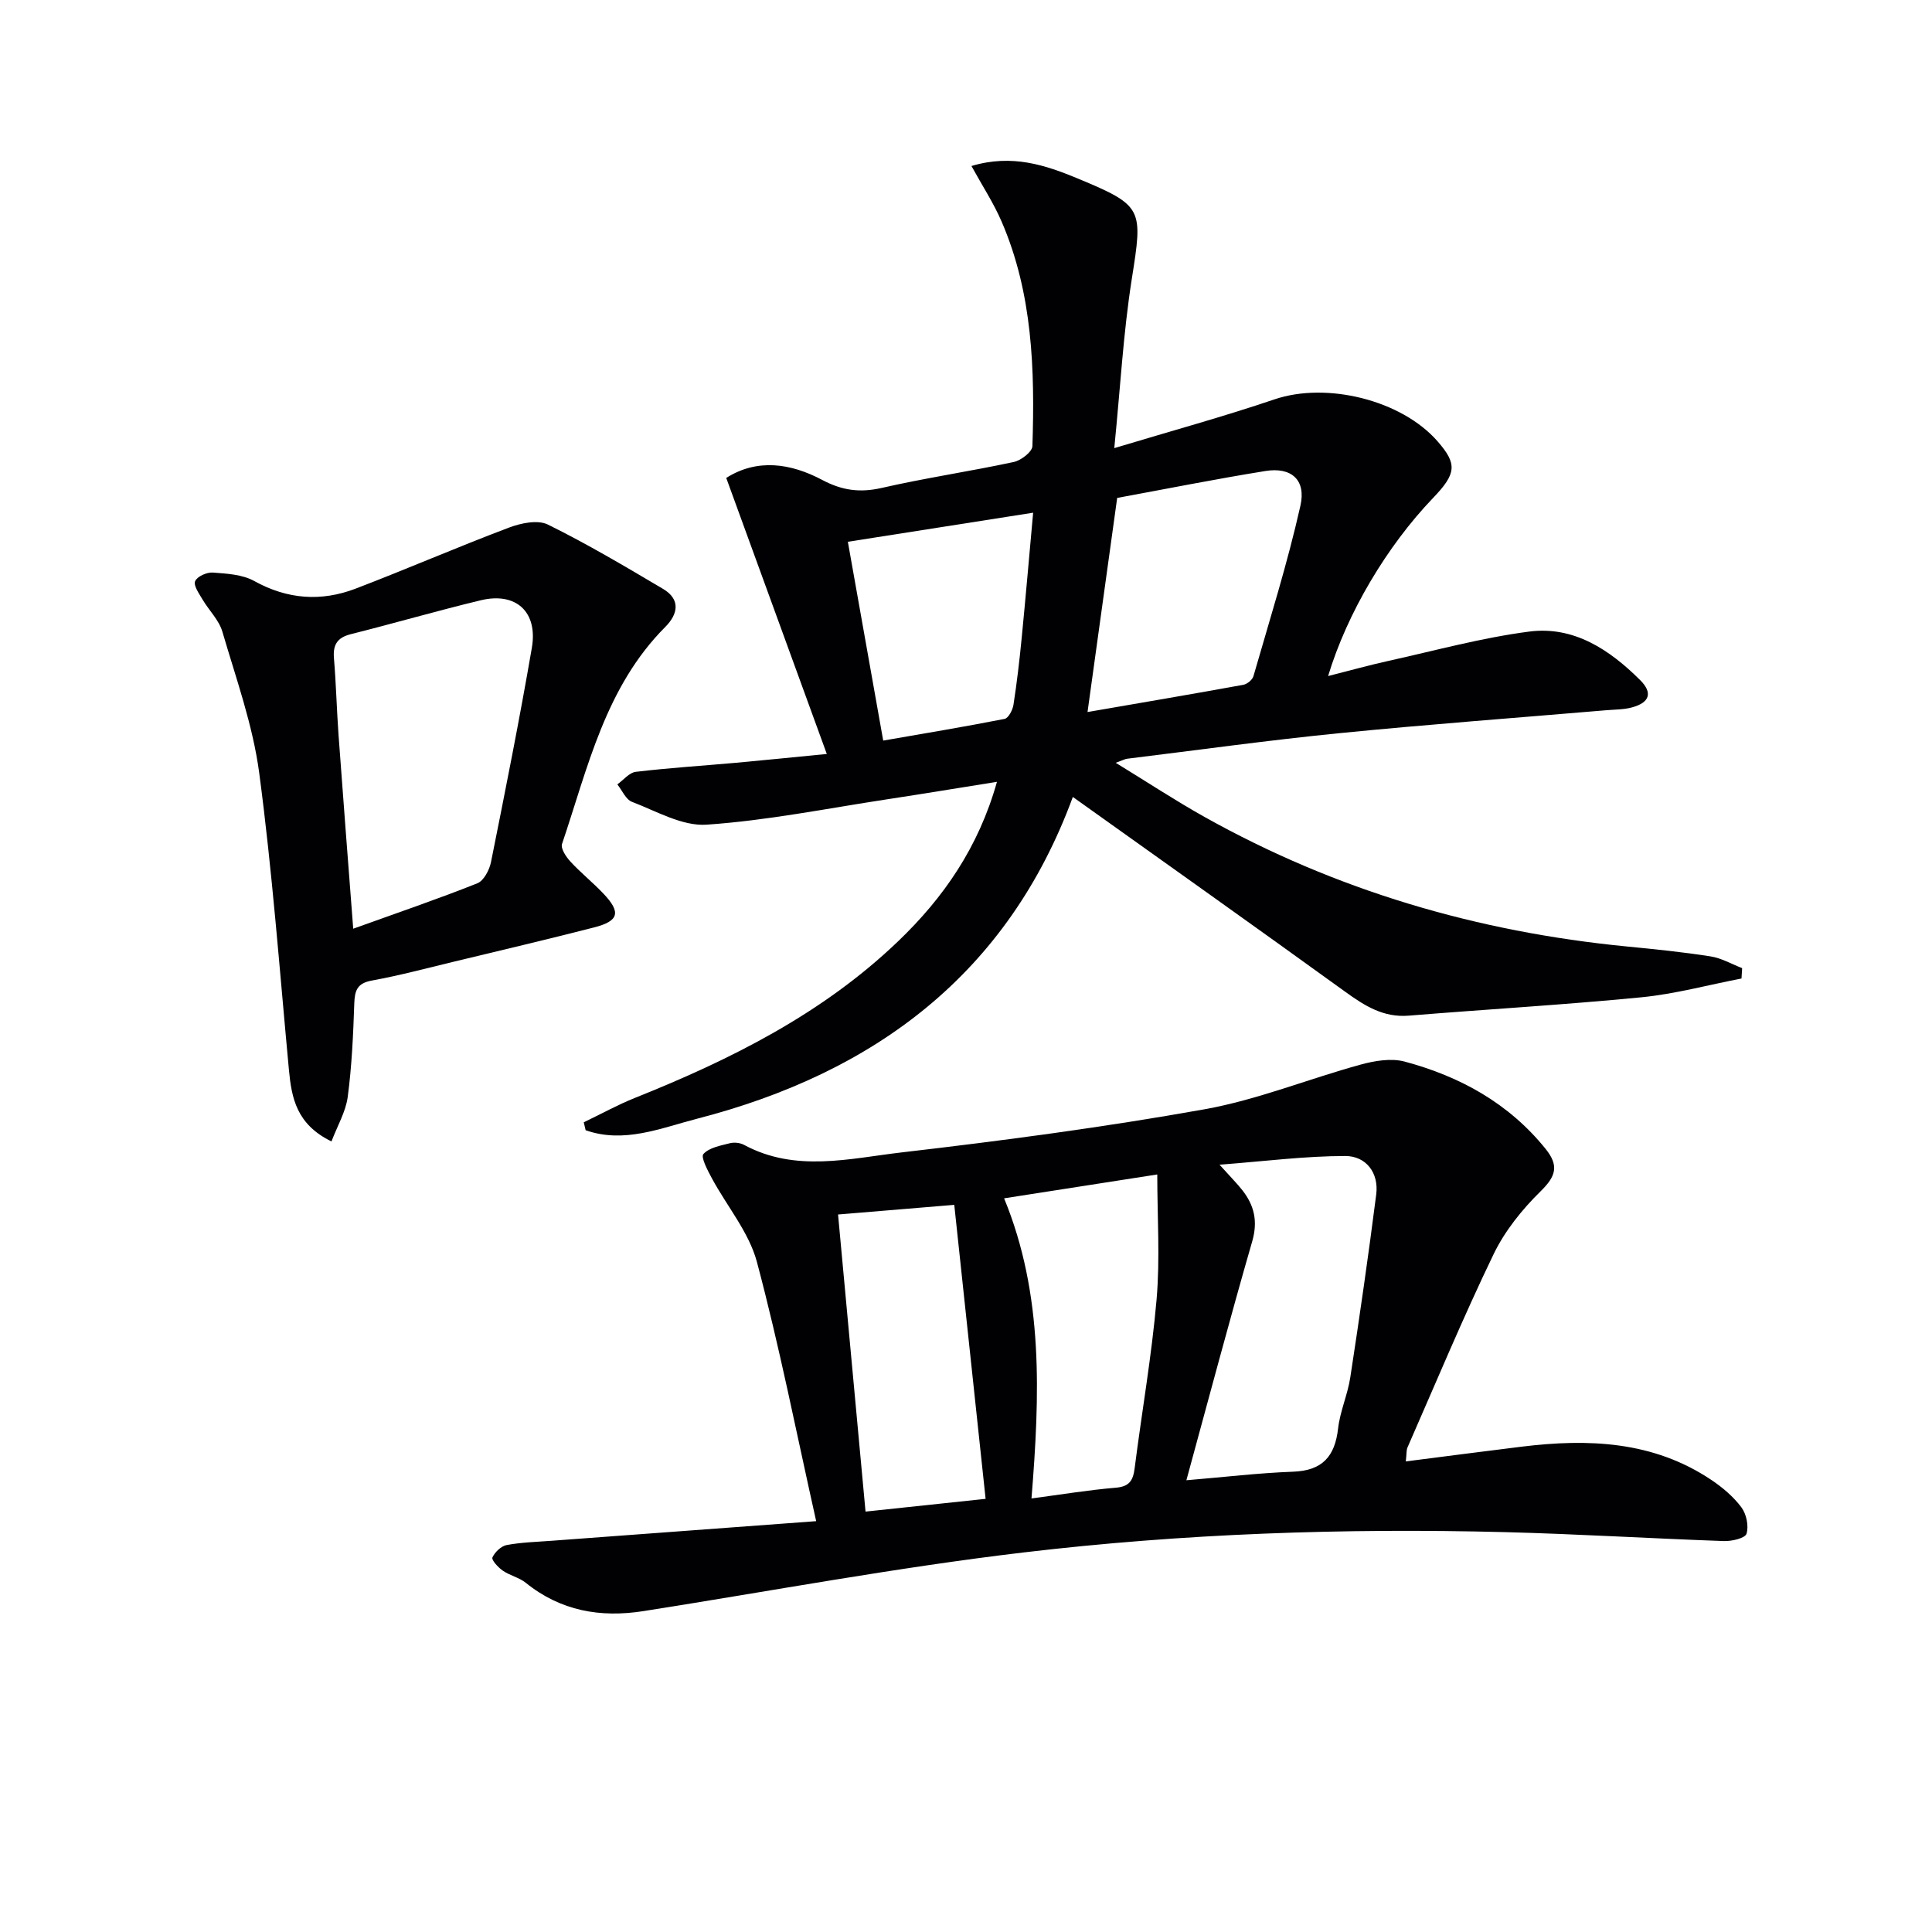
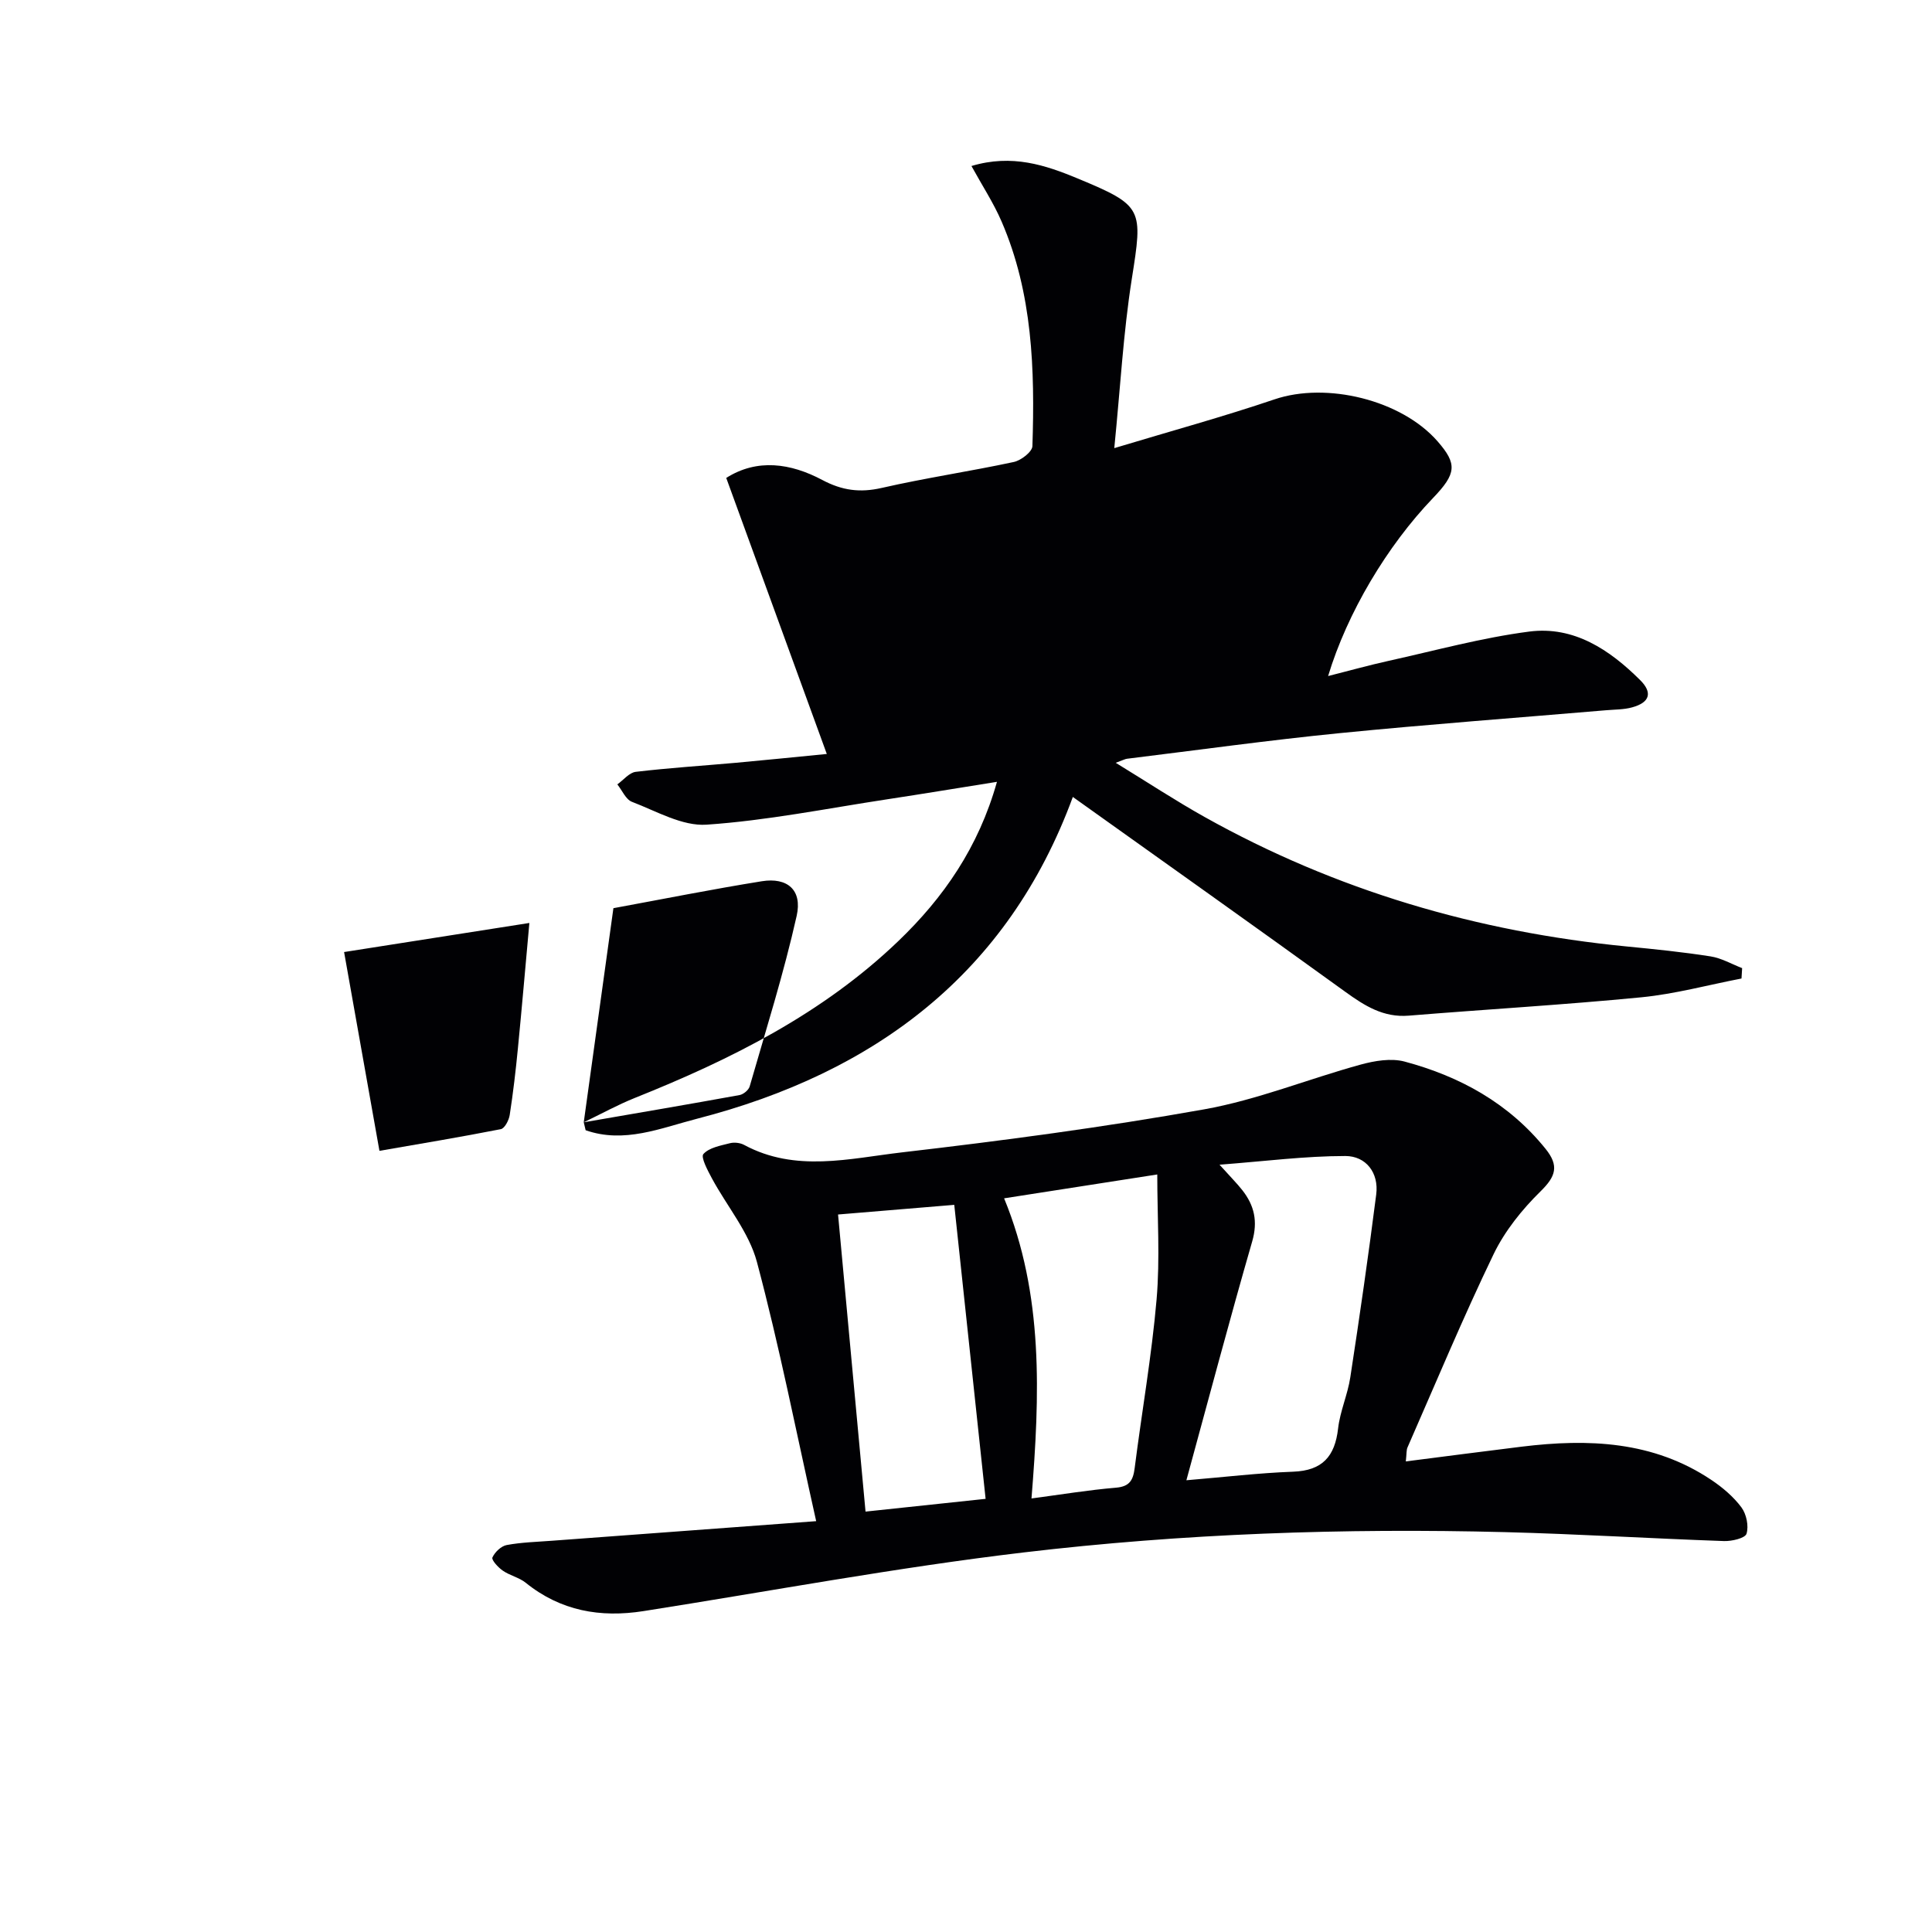
<svg xmlns="http://www.w3.org/2000/svg" enable-background="new 0 0 400 400" viewBox="0 0 400 400">
  <g fill="#010104">
-     <path d="m120.86 232.36c3.53-1.69 6.97-3.6 10.59-5.05 19.9-7.96 38.89-17.45 54.54-32.47 9.37-8.99 16.61-19.42 20.42-32.97-7.97 1.27-15.39 2.5-22.82 3.63-12.42 1.89-24.81 4.39-37.31 5.24-5.03.34-10.38-2.8-15.44-4.73-1.28-.49-2.03-2.37-3.03-3.61 1.27-.9 2.46-2.44 3.82-2.6 6.91-.82 13.87-1.26 20.8-1.88 5.74-.52 11.47-1.11 18.75-1.82-7.13-19.58-13.91-38.18-20.82-57.15 6.4-4.06 13.33-3.06 19.88.42 4.1 2.18 7.8 2.68 12.31 1.65 9.05-2.07 18.26-3.42 27.34-5.37 1.51-.32 3.82-2.11 3.86-3.28.51-15.84.05-31.63-6.38-46.5-1.66-3.85-3.99-7.4-6.24-11.5 8.4-2.52 15.32-.19 22.04 2.6 13.58 5.64 13.45 6.24 11.15 20.82-1.75 11.11-2.36 22.39-3.62 34.99 11.77-3.55 22.59-6.51 33.18-10.1 10.72-3.64 26.25.08 33.77 8.71 4.07 4.67 3.91 6.65-.96 11.72-9.52 9.93-17.77 23.78-21.72 36.86 4.43-1.12 8.46-2.25 12.54-3.15 9.68-2.14 19.31-4.79 29.11-6.06 9.22-1.19 16.62 3.74 22.96 10.05 2.61 2.6 2.01 4.63-1.66 5.64-1.73.48-3.61.44-5.42.6-18.38 1.56-36.78 2.92-55.13 4.74-14.7 1.46-29.35 3.5-44.02 5.3-.42.05-.82.28-2.35.84 6.61 4.05 12.37 7.84 18.37 11.2 27.21 15.23 56.49 23.81 87.47 26.83 5.78.56 11.57 1.15 17.31 2.05 2.25.35 4.37 1.59 6.54 2.43-.04.72-.09 1.43-.13 2.15-6.91 1.33-13.77 3.21-20.74 3.89-16.02 1.56-32.1 2.49-48.15 3.8-5.24.43-9.12-2.03-13.12-4.92-18.59-13.44-37.3-26.71-56.43-40.36-13.44 36.57-41.01 57.13-77.8 66.62-7.49 1.93-15.09 5.19-23.07 2.38-.12-.55-.25-1.09-.39-1.64zm104.3-84.94c11.16-1.93 21.72-3.72 32.26-5.64.8-.15 1.87-1.03 2.09-1.78 3.38-11.74 7.06-23.41 9.73-35.31 1.21-5.38-1.93-8.02-7.2-7.18-10.26 1.65-20.46 3.69-30.74 5.58-2.03 14.73-4.01 28.98-6.14 44.33zm-11.26-41.27c-13.31 2.09-25.66 4.03-38.36 6.02 2.5 14.03 4.84 27.24 7.32 41.16 8.59-1.49 16.88-2.87 25.13-4.49.8-.16 1.67-1.84 1.84-2.93.71-4.59 1.25-9.21 1.7-13.84.82-8.37 1.54-16.76 2.37-25.92z" />
+     <path d="m120.86 232.36c3.53-1.69 6.97-3.6 10.59-5.05 19.9-7.96 38.89-17.45 54.54-32.47 9.37-8.99 16.61-19.42 20.42-32.97-7.97 1.27-15.39 2.5-22.82 3.63-12.42 1.89-24.81 4.39-37.31 5.24-5.03.34-10.38-2.8-15.44-4.73-1.28-.49-2.03-2.37-3.03-3.61 1.27-.9 2.46-2.44 3.82-2.6 6.91-.82 13.87-1.26 20.8-1.88 5.74-.52 11.47-1.11 18.75-1.82-7.13-19.58-13.91-38.18-20.82-57.15 6.4-4.06 13.33-3.06 19.88.42 4.1 2.18 7.8 2.68 12.31 1.65 9.05-2.07 18.26-3.42 27.34-5.37 1.51-.32 3.82-2.11 3.86-3.28.51-15.84.05-31.63-6.38-46.5-1.66-3.85-3.99-7.4-6.24-11.5 8.4-2.52 15.32-.19 22.04 2.6 13.58 5.64 13.45 6.24 11.15 20.82-1.75 11.11-2.36 22.39-3.62 34.99 11.77-3.55 22.59-6.51 33.18-10.1 10.72-3.64 26.25.08 33.77 8.71 4.07 4.67 3.91 6.65-.96 11.72-9.52 9.93-17.77 23.78-21.72 36.86 4.43-1.12 8.46-2.25 12.54-3.15 9.68-2.14 19.31-4.79 29.11-6.06 9.22-1.19 16.62 3.74 22.96 10.05 2.61 2.6 2.01 4.63-1.66 5.64-1.73.48-3.61.44-5.42.6-18.38 1.56-36.78 2.92-55.13 4.74-14.7 1.46-29.35 3.5-44.02 5.3-.42.05-.82.28-2.35.84 6.61 4.05 12.37 7.84 18.37 11.2 27.21 15.23 56.49 23.81 87.47 26.83 5.78.56 11.57 1.15 17.31 2.05 2.25.35 4.37 1.59 6.54 2.43-.04.72-.09 1.43-.13 2.15-6.91 1.33-13.77 3.21-20.74 3.89-16.02 1.56-32.1 2.49-48.15 3.8-5.24.43-9.12-2.03-13.12-4.92-18.59-13.44-37.3-26.71-56.43-40.36-13.44 36.57-41.01 57.13-77.8 66.62-7.49 1.93-15.09 5.19-23.07 2.38-.12-.55-.25-1.09-.39-1.64zc11.16-1.93 21.72-3.72 32.26-5.64.8-.15 1.87-1.03 2.09-1.78 3.38-11.74 7.06-23.41 9.73-35.31 1.21-5.38-1.93-8.02-7.2-7.18-10.26 1.65-20.46 3.69-30.74 5.58-2.03 14.73-4.01 28.98-6.14 44.33zm-11.26-41.27c-13.31 2.09-25.66 4.03-38.36 6.02 2.5 14.03 4.84 27.24 7.32 41.16 8.59-1.49 16.88-2.87 25.13-4.49.8-.16 1.67-1.84 1.84-2.93.71-4.59 1.25-9.21 1.7-13.84.82-8.37 1.54-16.76 2.37-25.92z" />
    <path d="m168.98 314.94c-4.14-18.49-7.62-36.24-12.27-53.67-1.65-6.16-6.21-11.53-9.33-17.33-.87-1.62-2.33-4.36-1.75-5.01 1.19-1.33 3.54-1.74 5.49-2.24.9-.23 2.12-.09 2.94.35 10.64 5.74 21.82 2.81 32.65 1.55 20.93-2.43 41.86-5.21 62.59-8.91 10.99-1.96 21.55-6.29 32.38-9.26 2.91-.8 6.34-1.38 9.14-.63 11.46 3.07 21.54 8.61 29.17 18.06 2.83 3.51 2.14 5.69-1.03 8.8-3.83 3.76-7.4 8.2-9.72 13-6.34 13.15-11.96 26.64-17.83 40.02-.25.56-.17 1.27-.35 2.9 8.25-1.05 16.11-2.09 23.97-3.05 13.8-1.69 27.26-1.19 39.31 6.9 2.31 1.55 4.55 3.45 6.2 5.66 1.04 1.4 1.55 3.86 1.06 5.46-.29.93-3.06 1.58-4.68 1.52-15.12-.53-30.24-1.46-45.36-1.85-33.31-.85-66.6.29-99.66 4.21-26.33 3.12-52.45 8.02-78.66 12.14-8.95 1.41-17.17-.03-24.4-5.87-1.37-1.1-3.29-1.49-4.75-2.51-.96-.66-2.37-2.21-2.14-2.72.5-1.11 1.81-2.37 2.97-2.58 3.09-.57 6.27-.65 9.42-.89 17.87-1.32 35.75-2.65 54.64-4.05zm83.51-73.8c2.3 2.56 3.59 3.84 4.71 5.26 2.49 3.17 3.26 6.46 2.05 10.64-4.66 16.13-8.95 32.36-13.62 49.43 7.91-.66 14.99-1.51 22.09-1.77 6.08-.22 8.66-3.17 9.32-8.96.41-3.58 1.99-7.02 2.53-10.61 1.93-12.58 3.75-25.19 5.36-37.82.58-4.51-2.13-7.96-6.37-7.97-8.32 0-16.65 1.08-26.07 1.8zm-38.93 69.1c6.11-.81 11.78-1.75 17.49-2.23 2.84-.24 3.55-1.56 3.87-4.05 1.48-11.65 3.53-23.25 4.54-34.94.73-8.48.14-17.06.14-25.86-10.74 1.67-20.98 3.27-31.71 4.94 8.21 19.96 7.39 40.73 5.67 62.14zm-40.05-58.79c1.88 20.37 3.78 40.9 5.69 61.51 8.5-.9 16.97-1.8 24.86-2.64-2.18-20.4-4.33-40.59-6.49-60.87-8.14.67-16 1.33-24.06 2z" />
-     <path d="m68.63 236.32c-7.23-3.52-8.26-8.97-8.81-14.8-1.92-20.5-3.44-41.07-6.15-61.47-1.32-9.93-4.8-19.59-7.63-29.27-.71-2.42-2.79-4.42-4.12-6.68-.71-1.21-1.9-2.87-1.52-3.77.4-.97 2.41-1.88 3.65-1.79 2.91.22 6.13.39 8.58 1.75 6.88 3.81 13.86 4.31 21 1.58 10.64-4.07 21.1-8.62 31.76-12.64 2.46-.93 5.93-1.66 8.03-.63 8.16 4.02 16.01 8.68 23.85 13.32 3.69 2.18 3.11 5.24.46 7.89-12.42 12.46-16.02 29.12-21.37 44.93-.31.93.83 2.65 1.72 3.62 2.14 2.32 4.63 4.32 6.81 6.61 3.72 3.9 3.29 5.71-1.88 7.04-9.64 2.47-19.34 4.76-29.02 7.09-5.65 1.36-11.28 2.87-16.99 3.91-3.04.55-3.56 2.04-3.65 4.76-.22 6.47-.51 12.96-1.36 19.36-.42 3.07-2.15 5.99-3.36 9.19zm4.5-44.04c9.36-3.37 17.61-6.18 25.69-9.4 1.34-.53 2.5-2.75 2.83-4.37 2.96-14.76 5.91-29.53 8.46-44.37 1.29-7.49-3.3-11.61-10.57-9.86-9.01 2.17-17.92 4.76-26.91 7.02-2.78.7-3.72 2.16-3.49 4.96.44 5.29.57 10.6.95 15.9.92 12.73 1.92 25.44 3.04 40.12z" />
  </g>
</svg>